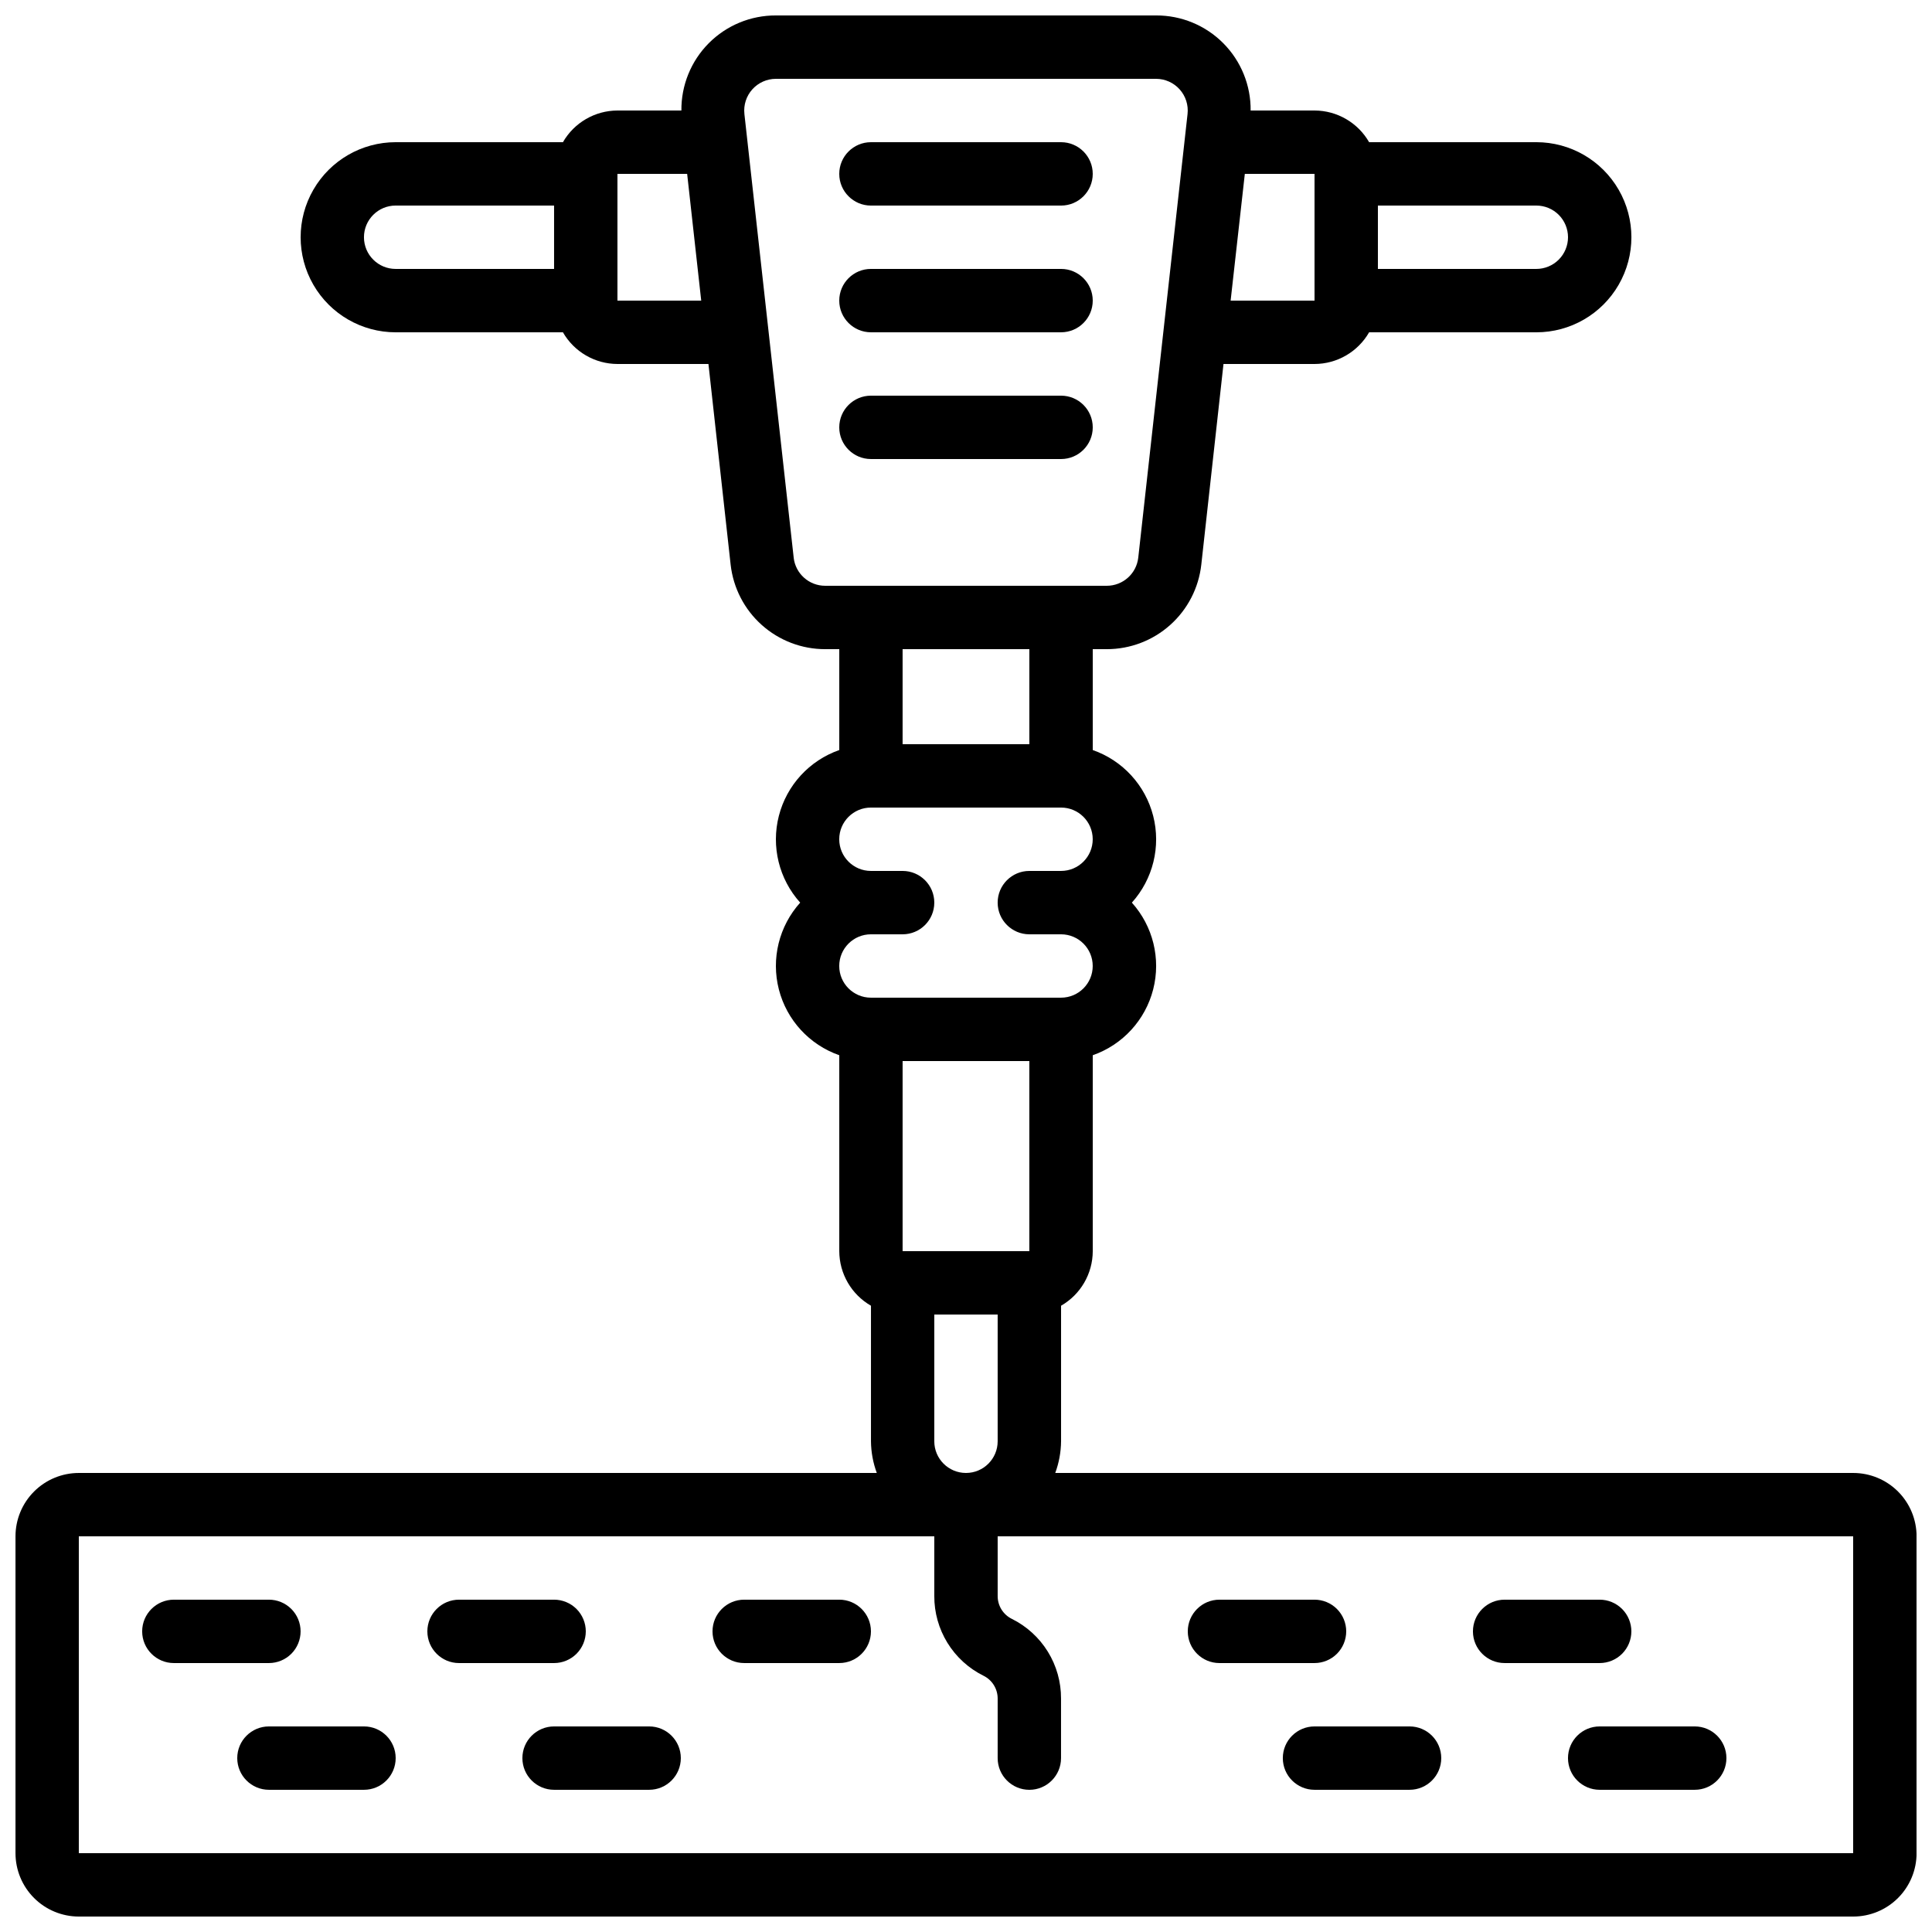
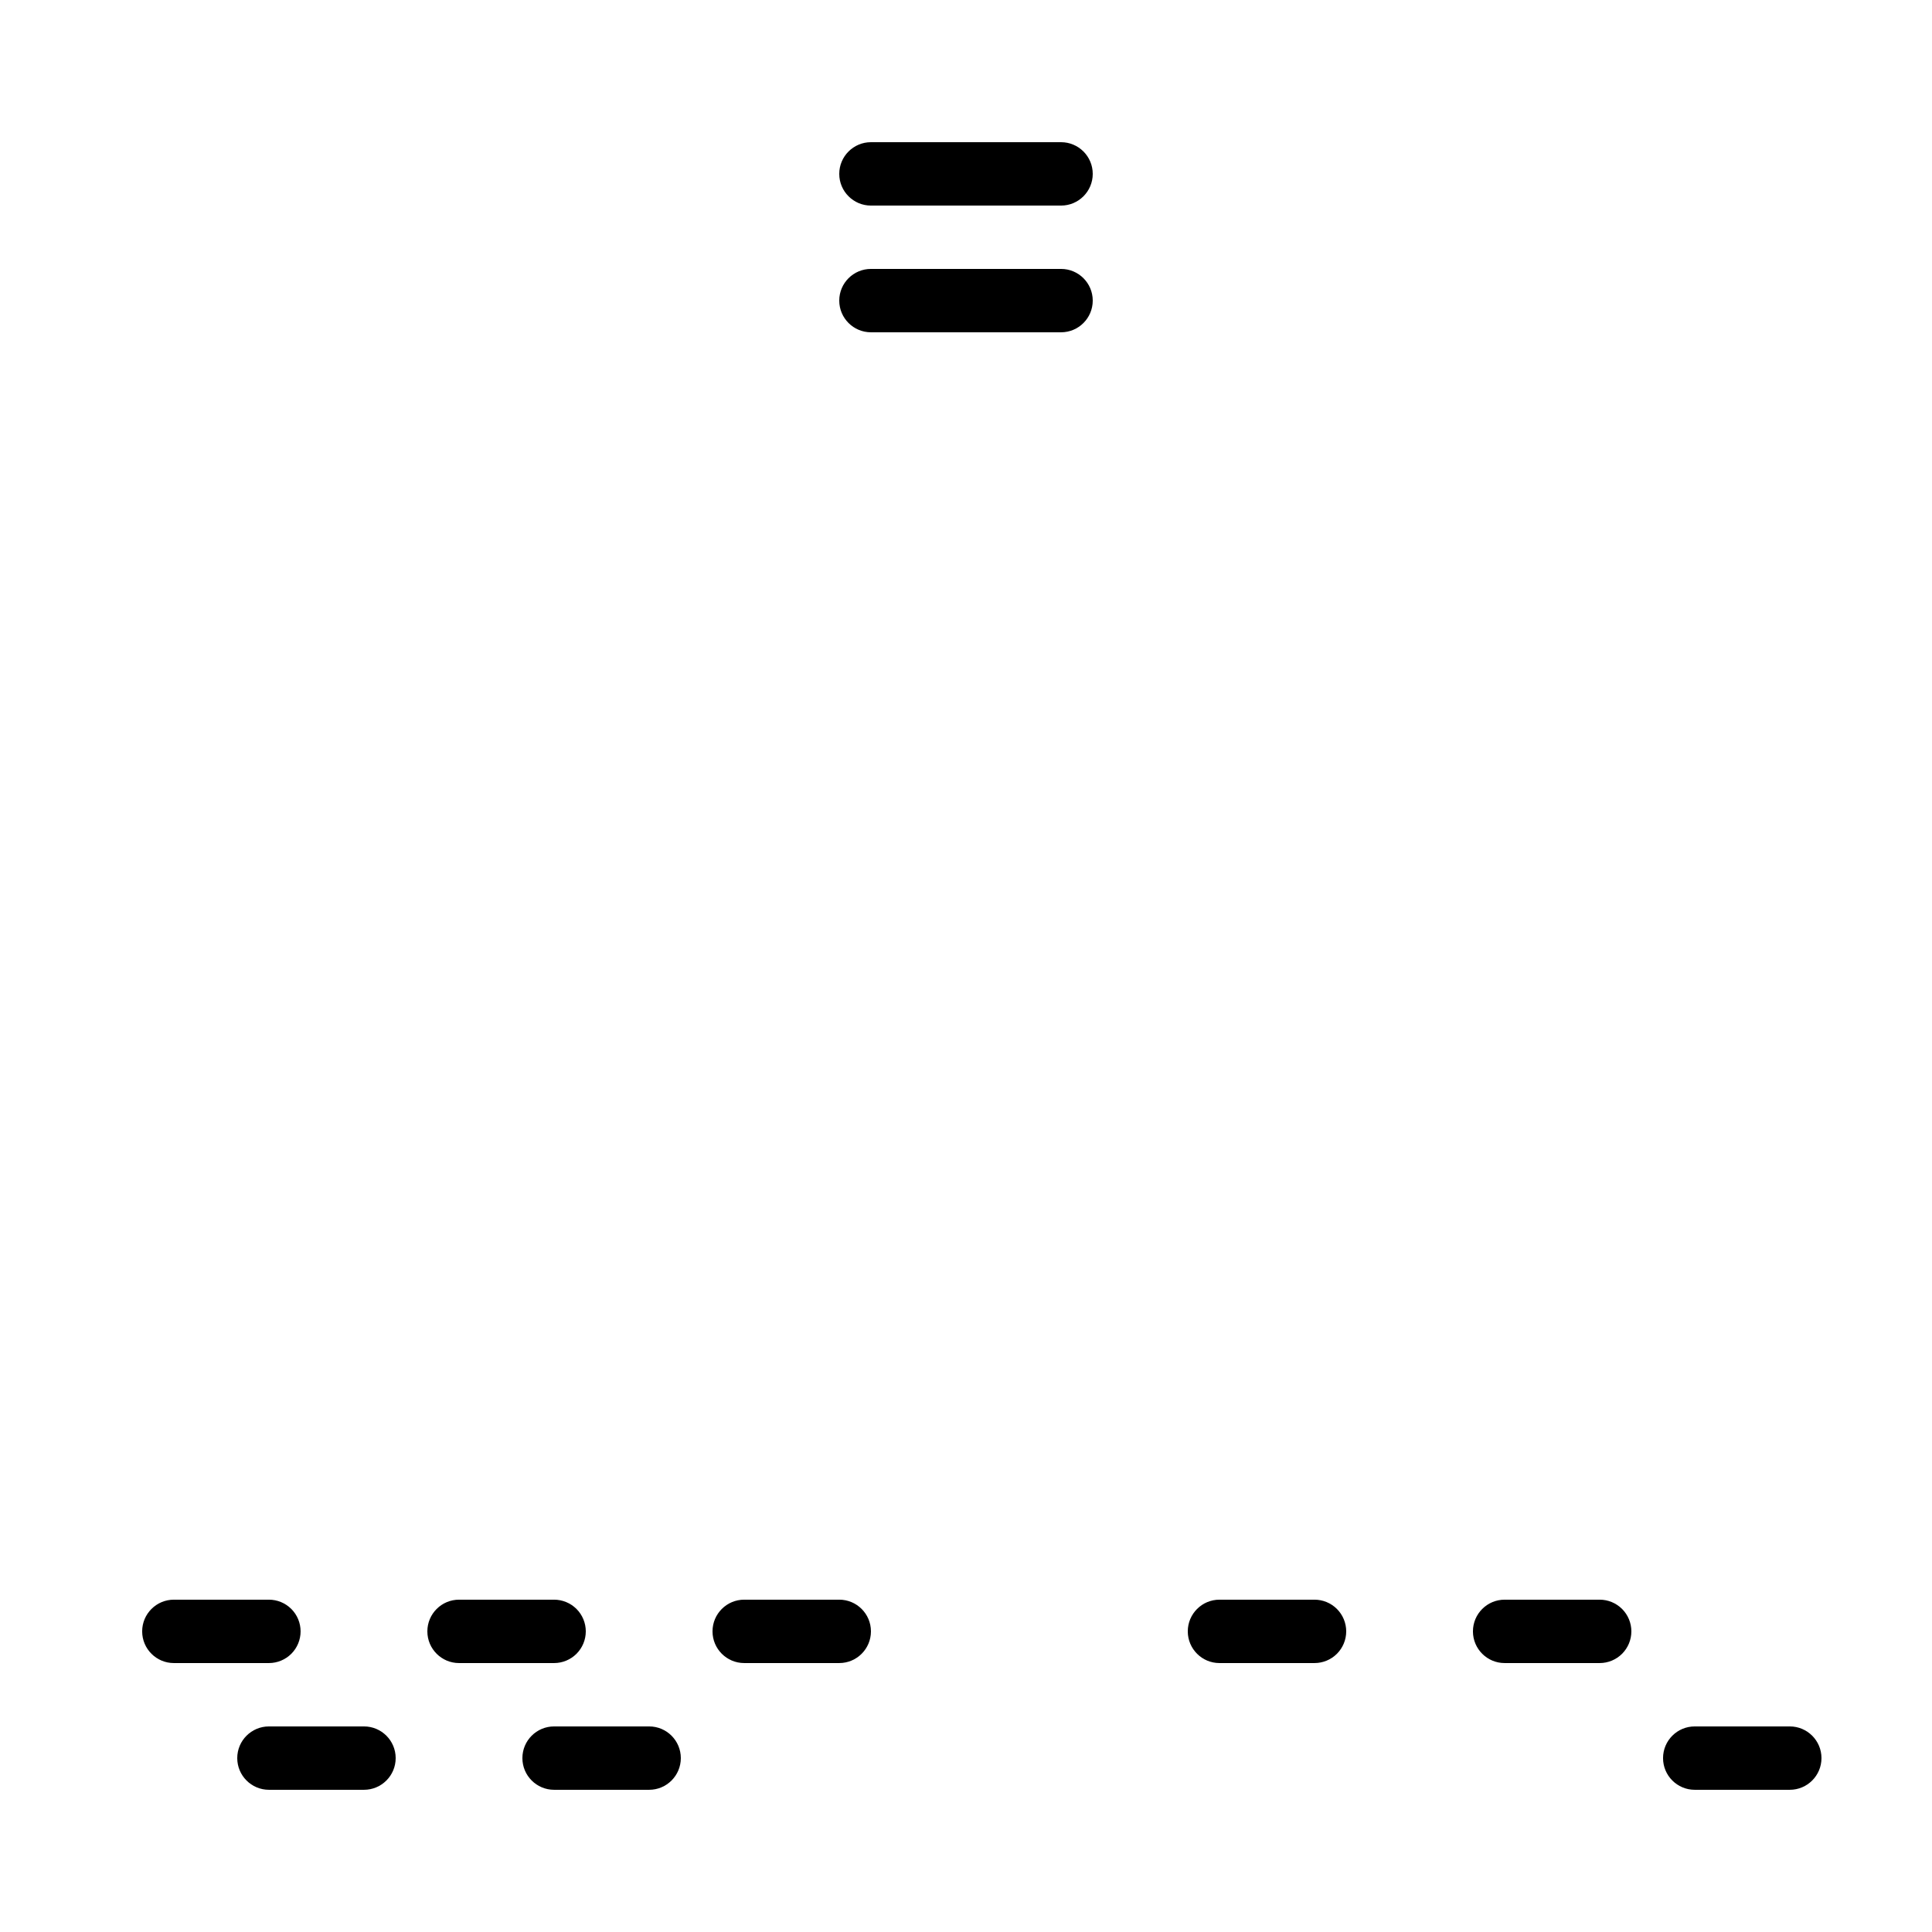
<svg xmlns="http://www.w3.org/2000/svg" width="800px" height="800px" version="1.1" viewBox="144 144 512 512">
  <defs>
    <clipPath id="a">
      <path d="m148.09 148.09h503.81v503.81h-503.81z" />
    </clipPath>
  </defs>
  <g clip-path="url(#a)">
-     <path d="m635.11 534.35h-211.46c0.992-2.688 1.516-5.531 1.543-8.398v-35.922c5.18-2.973 8.379-8.484 8.398-14.457v-51.926c7.918-2.769 13.93-9.316 16.012-17.445 2.082-8.129-0.039-16.758-5.648-22.996 5.609-6.234 7.731-14.867 5.648-22.992-2.082-8.129-8.094-14.676-16.012-17.445v-26.734h3.727c6.203 0 12.184-2.285 16.805-6.422 4.621-4.133 7.551-9.828 8.234-15.992l5.879-53.16h24.133c5.973-0.016 11.484-3.215 14.461-8.395h44.316c9 0 17.316-4.801 21.816-12.598 4.5-7.793 4.5-17.395 0-25.188-4.5-7.797-12.816-12.598-21.816-12.598h-44.316c-2.977-5.176-8.488-8.379-14.461-8.395h-16.938c0.066-6.676-2.547-13.102-7.254-17.836s-11.117-7.383-17.793-7.356h-100.76c-6.676-0.027-13.086 2.621-17.793 7.356s-7.32 11.16-7.254 17.836h-16.938c-5.973 0.016-11.484 3.219-14.457 8.395h-44.32c-9 0-17.316 4.801-21.816 12.598-4.5 7.793-4.5 17.395 0 25.188 4.5 7.797 12.816 12.598 21.816 12.598h44.32c2.973 5.18 8.484 8.379 14.457 8.395h24.105l5.879 53.16c0.688 6.168 3.621 11.867 8.246 16 4.625 4.137 10.617 6.422 16.82 6.414h3.727v26.734c-7.918 2.769-13.93 9.316-16.012 17.445-2.082 8.125 0.039 16.758 5.652 22.992-5.613 6.238-7.734 14.867-5.652 22.996 2.082 8.129 8.094 14.676 16.012 17.445v51.926c0.02 5.973 3.219 11.484 8.398 14.457v35.922c0.027 2.867 0.551 5.711 1.543 8.398h-211.46c-4.453 0-8.727 1.77-11.875 4.918-3.148 3.148-4.918 7.422-4.918 11.875v83.969c0 4.453 1.77 8.727 4.918 11.875 3.148 3.148 7.422 4.918 11.875 4.918h470.22c4.453 0 8.727-1.77 11.875-4.918s4.918-7.422 4.918-11.875v-83.969c0-4.453-1.77-8.727-4.918-11.875s-7.422-4.918-11.875-4.918zm-251.91-109.16h33.586v50.383h-33.586zm176.34-218.32c0 2.227-0.887 4.363-2.461 5.938-1.574 1.574-3.711 2.461-5.938 2.461h-41.984v-16.793h41.984c2.227 0 4.363 0.883 5.938 2.457 1.574 1.574 2.461 3.711 2.461 5.938zm-67.176 16.793h-22.234l3.762-33.586h18.473zm-251.91-16.793c0-4.637 3.762-8.395 8.398-8.395h41.984v16.793h-41.984c-4.637 0-8.398-3.762-8.398-8.398zm67.176 16.793v-33.586h18.473l3.727 33.586zm46.703 68.098-13.059-117.55h0.004c-0.266-2.371 0.496-4.742 2.086-6.519 1.59-1.781 3.863-2.797 6.25-2.801h100.76c2.387 0.004 4.66 1.02 6.25 2.801 1.594 1.777 2.352 4.148 2.09 6.519l-13.059 117.55c-0.469 4.258-4.066 7.477-8.348 7.477h-74.629c-4.281 0-7.875-3.219-8.348-7.477zm62.457 24.27v25.191h-33.59v-25.191zm-41.984 75.57h8.398-0.004c4.641 0 8.398-3.758 8.398-8.398 0-4.637-3.758-8.395-8.398-8.395h-8.395c-4.637 0-8.398-3.762-8.398-8.398 0-4.637 3.762-8.395 8.398-8.395h50.383-0.004c4.641 0 8.398 3.758 8.398 8.395 0 4.637-3.758 8.398-8.398 8.398h-8.395c-4.637 0-8.398 3.758-8.398 8.395 0 4.641 3.762 8.398 8.398 8.398h8.398-0.004c4.641 0 8.398 3.758 8.398 8.398 0 4.637-3.758 8.395-8.398 8.395h-50.379c-4.637 0-8.398-3.758-8.398-8.395 0-4.641 3.762-8.398 8.398-8.398zm16.793 134.35v-33.586h16.793v33.586c0 4.641-3.758 8.398-8.395 8.398-4.641 0-8.398-3.758-8.398-8.398zm-226.71 109.16v-83.969h226.71v15.805c-0.023 4.391 1.188 8.699 3.492 12.438 2.305 3.738 5.613 6.754 9.547 8.703 2.312 1.137 3.769 3.496 3.754 6.074v15.758c0 4.637 3.762 8.398 8.398 8.398s8.395-3.762 8.395-8.398v-15.801c0.016-4.387-1.195-8.688-3.5-12.414-2.309-3.731-5.609-6.742-9.539-8.688-2.312-1.137-3.769-3.496-3.754-6.07v-15.805h226.71v83.969z" />
-   </g>
+     </g>
  <path d="m500.76 576.33c0-2.227-0.887-4.363-2.461-5.938s-3.711-2.461-5.938-2.461h-25.191c-4.637 0-8.395 3.762-8.395 8.398s3.758 8.398 8.395 8.398h25.191c2.227 0 4.363-0.887 5.938-2.461s2.461-3.711 2.461-5.938z" />
-   <path d="m517.55 601.52h-25.191c-4.637 0-8.398 3.758-8.398 8.395s3.762 8.398 8.398 8.398h25.191c4.637 0 8.395-3.762 8.395-8.398s-3.758-8.395-8.395-8.395z" />
  <path d="m576.33 576.33c0-2.227-0.887-4.363-2.461-5.938-1.574-1.574-3.711-2.461-5.938-2.461h-25.188c-4.641 0-8.398 3.762-8.398 8.398s3.758 8.398 8.398 8.398h25.191-0.004c2.227 0 4.363-0.887 5.938-2.461 1.574-1.574 2.461-3.711 2.461-5.938z" />
-   <path d="m593.12 601.52h-25.191c-4.637 0-8.395 3.758-8.395 8.395s3.758 8.398 8.395 8.398h25.191c4.637 0 8.398-3.762 8.398-8.398s-3.762-8.395-8.398-8.395z" />
+   <path d="m593.12 601.52c-4.637 0-8.395 3.758-8.395 8.395s3.758 8.398 8.395 8.398h25.191c4.637 0 8.398-3.762 8.398-8.398s-3.762-8.395-8.398-8.395z" />
  <path d="m223.66 576.33c0-2.227-0.883-4.363-2.457-5.938s-3.711-2.461-5.938-2.461h-25.191c-4.637 0-8.398 3.762-8.398 8.398s3.762 8.398 8.398 8.398h25.191c2.227 0 4.363-0.887 5.938-2.461s2.457-3.711 2.457-5.938z" />
  <path d="m240.46 601.52h-25.188c-4.637 0-8.398 3.758-8.398 8.395s3.762 8.398 8.398 8.398h25.191-0.004c4.641 0 8.398-3.762 8.398-8.398s-3.758-8.395-8.398-8.395z" />
  <path d="m299.24 576.33c0-2.227-0.887-4.363-2.461-5.938-1.574-1.574-3.711-2.461-5.938-2.461h-25.191c-4.637 0-8.395 3.762-8.395 8.398s3.758 8.398 8.395 8.398h25.191c2.227 0 4.363-0.887 5.938-2.461 1.574-1.574 2.461-3.711 2.461-5.938z" />
  <path d="m316.03 601.52h-25.191c-4.637 0-8.398 3.758-8.398 8.395s3.762 8.398 8.398 8.398h25.191c4.637 0 8.395-3.762 8.395-8.398s-3.758-8.395-8.395-8.395z" />
  <path d="m366.41 567.93h-25.188c-4.641 0-8.398 3.762-8.398 8.398s3.758 8.398 8.398 8.398h25.191-0.004c4.637 0 8.398-3.762 8.398-8.398s-3.762-8.398-8.398-8.398z" />
  <path d="m374.81 198.48h50.383-0.004c4.641 0 8.398-3.762 8.398-8.398s-3.758-8.398-8.398-8.398h-50.379c-4.637 0-8.398 3.762-8.398 8.398s3.762 8.398 8.398 8.398z" />
  <path d="m374.81 232.06h50.383-0.004c4.641 0 8.398-3.762 8.398-8.398 0-4.637-3.758-8.395-8.398-8.395h-50.379c-4.637 0-8.398 3.758-8.398 8.395 0 4.637 3.762 8.398 8.398 8.398z" />
-   <path d="m425.19 265.65c4.641 0 8.398-3.758 8.398-8.395 0-4.641-3.758-8.398-8.398-8.398h-50.379c-4.637 0-8.398 3.758-8.398 8.398 0 4.637 3.762 8.395 8.398 8.395z" />
</svg>